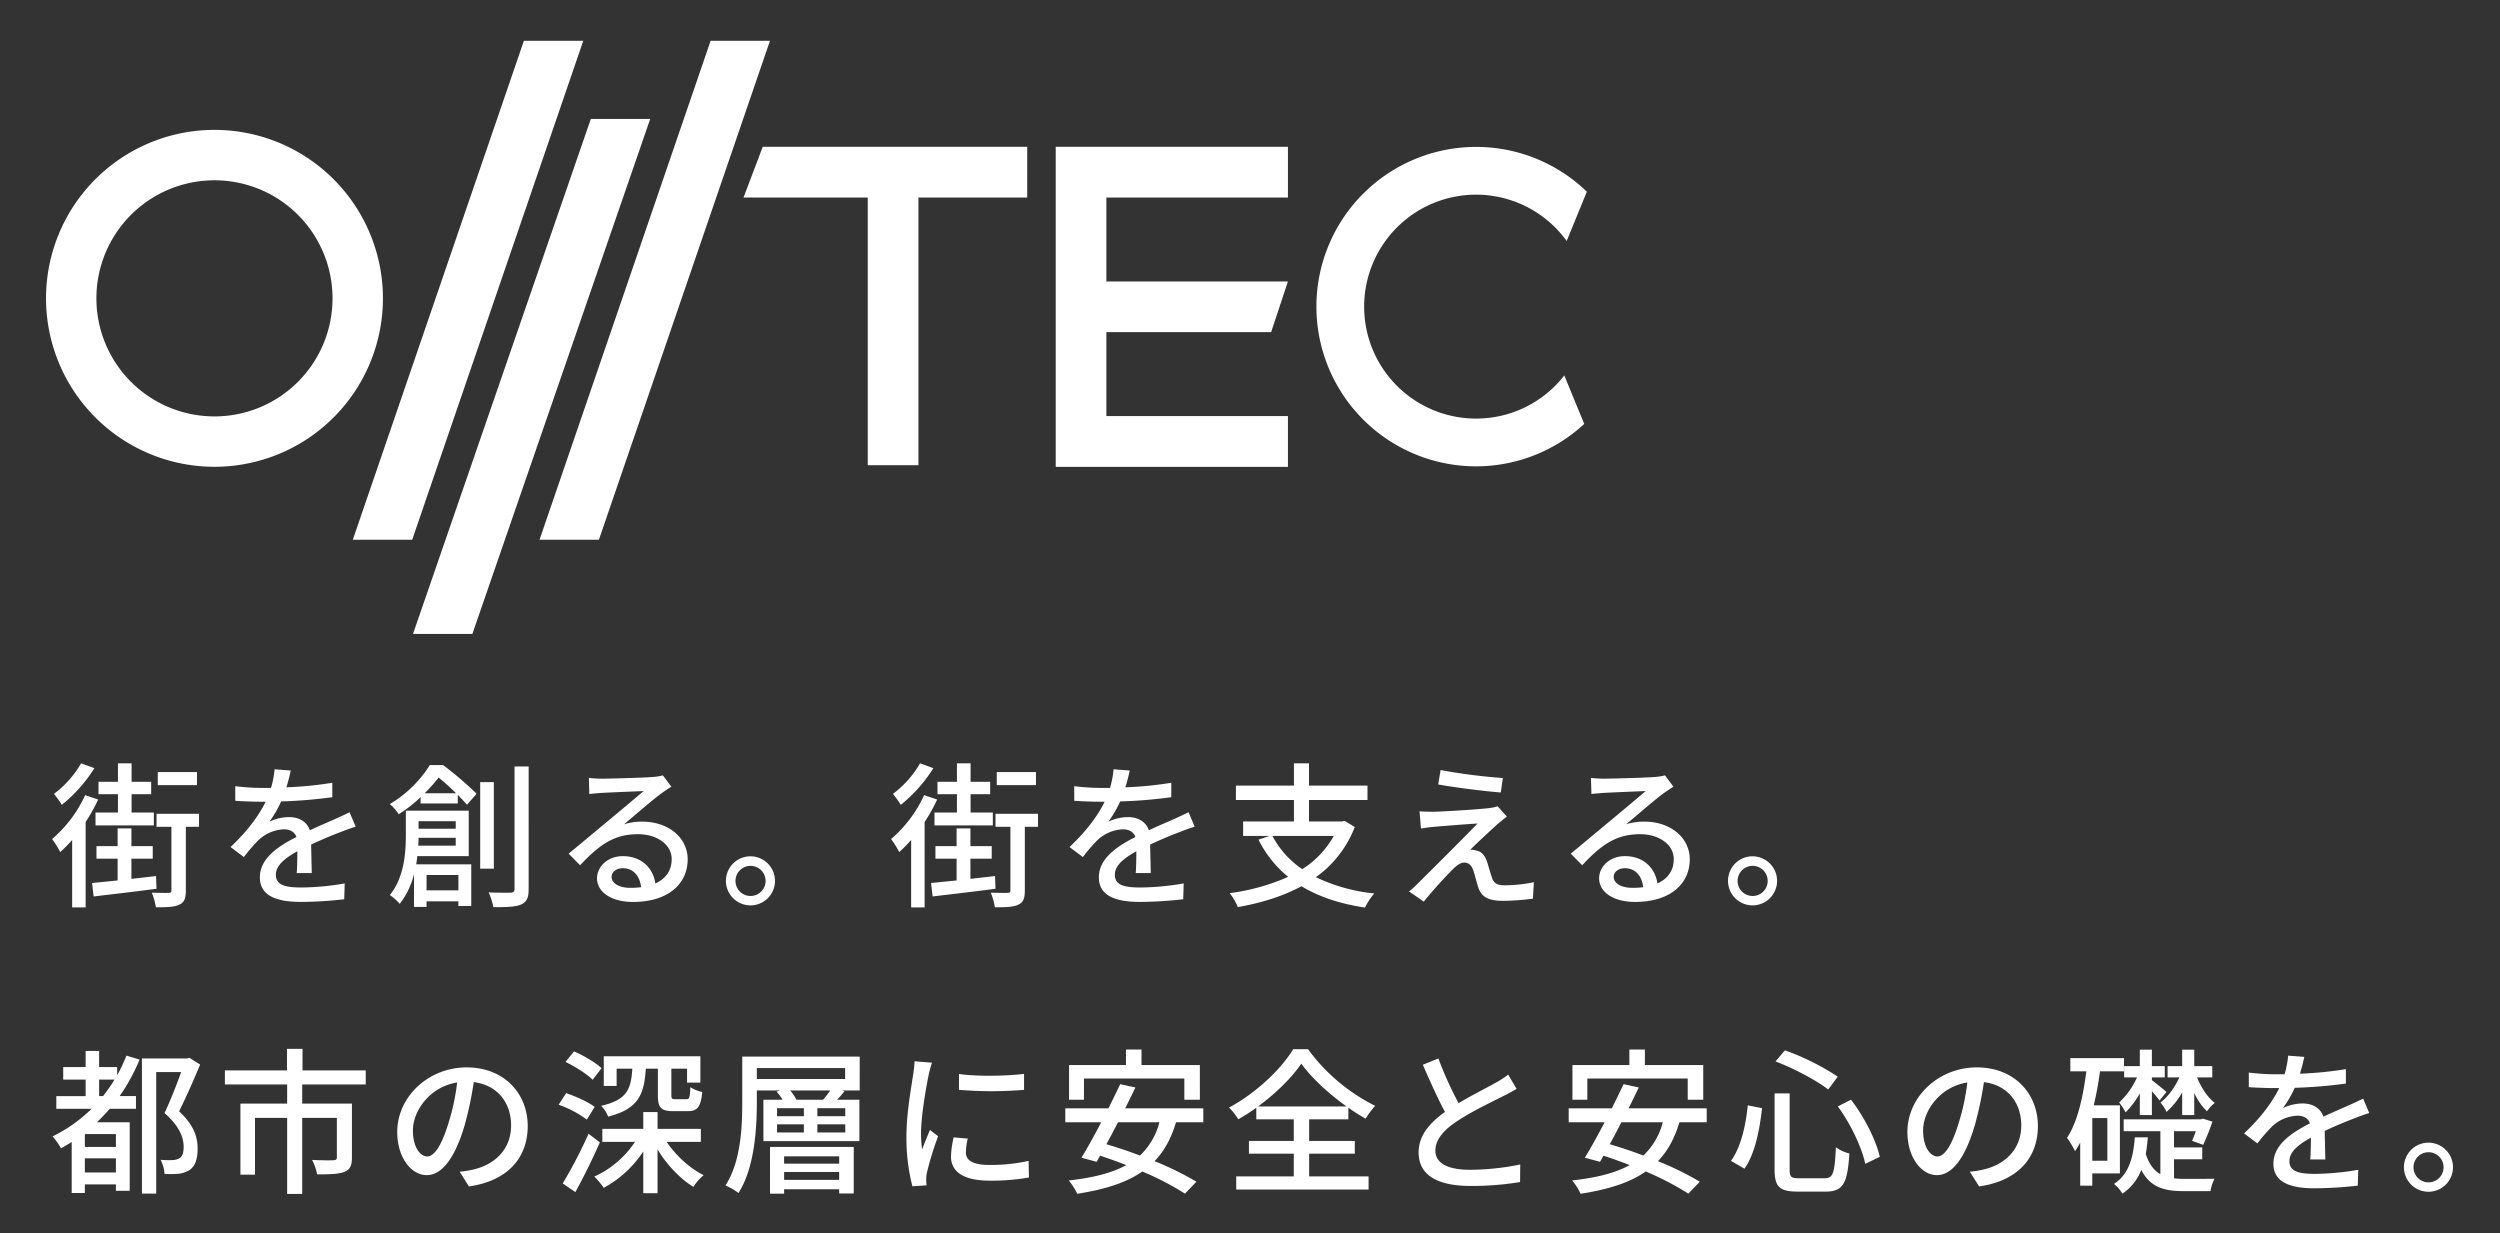
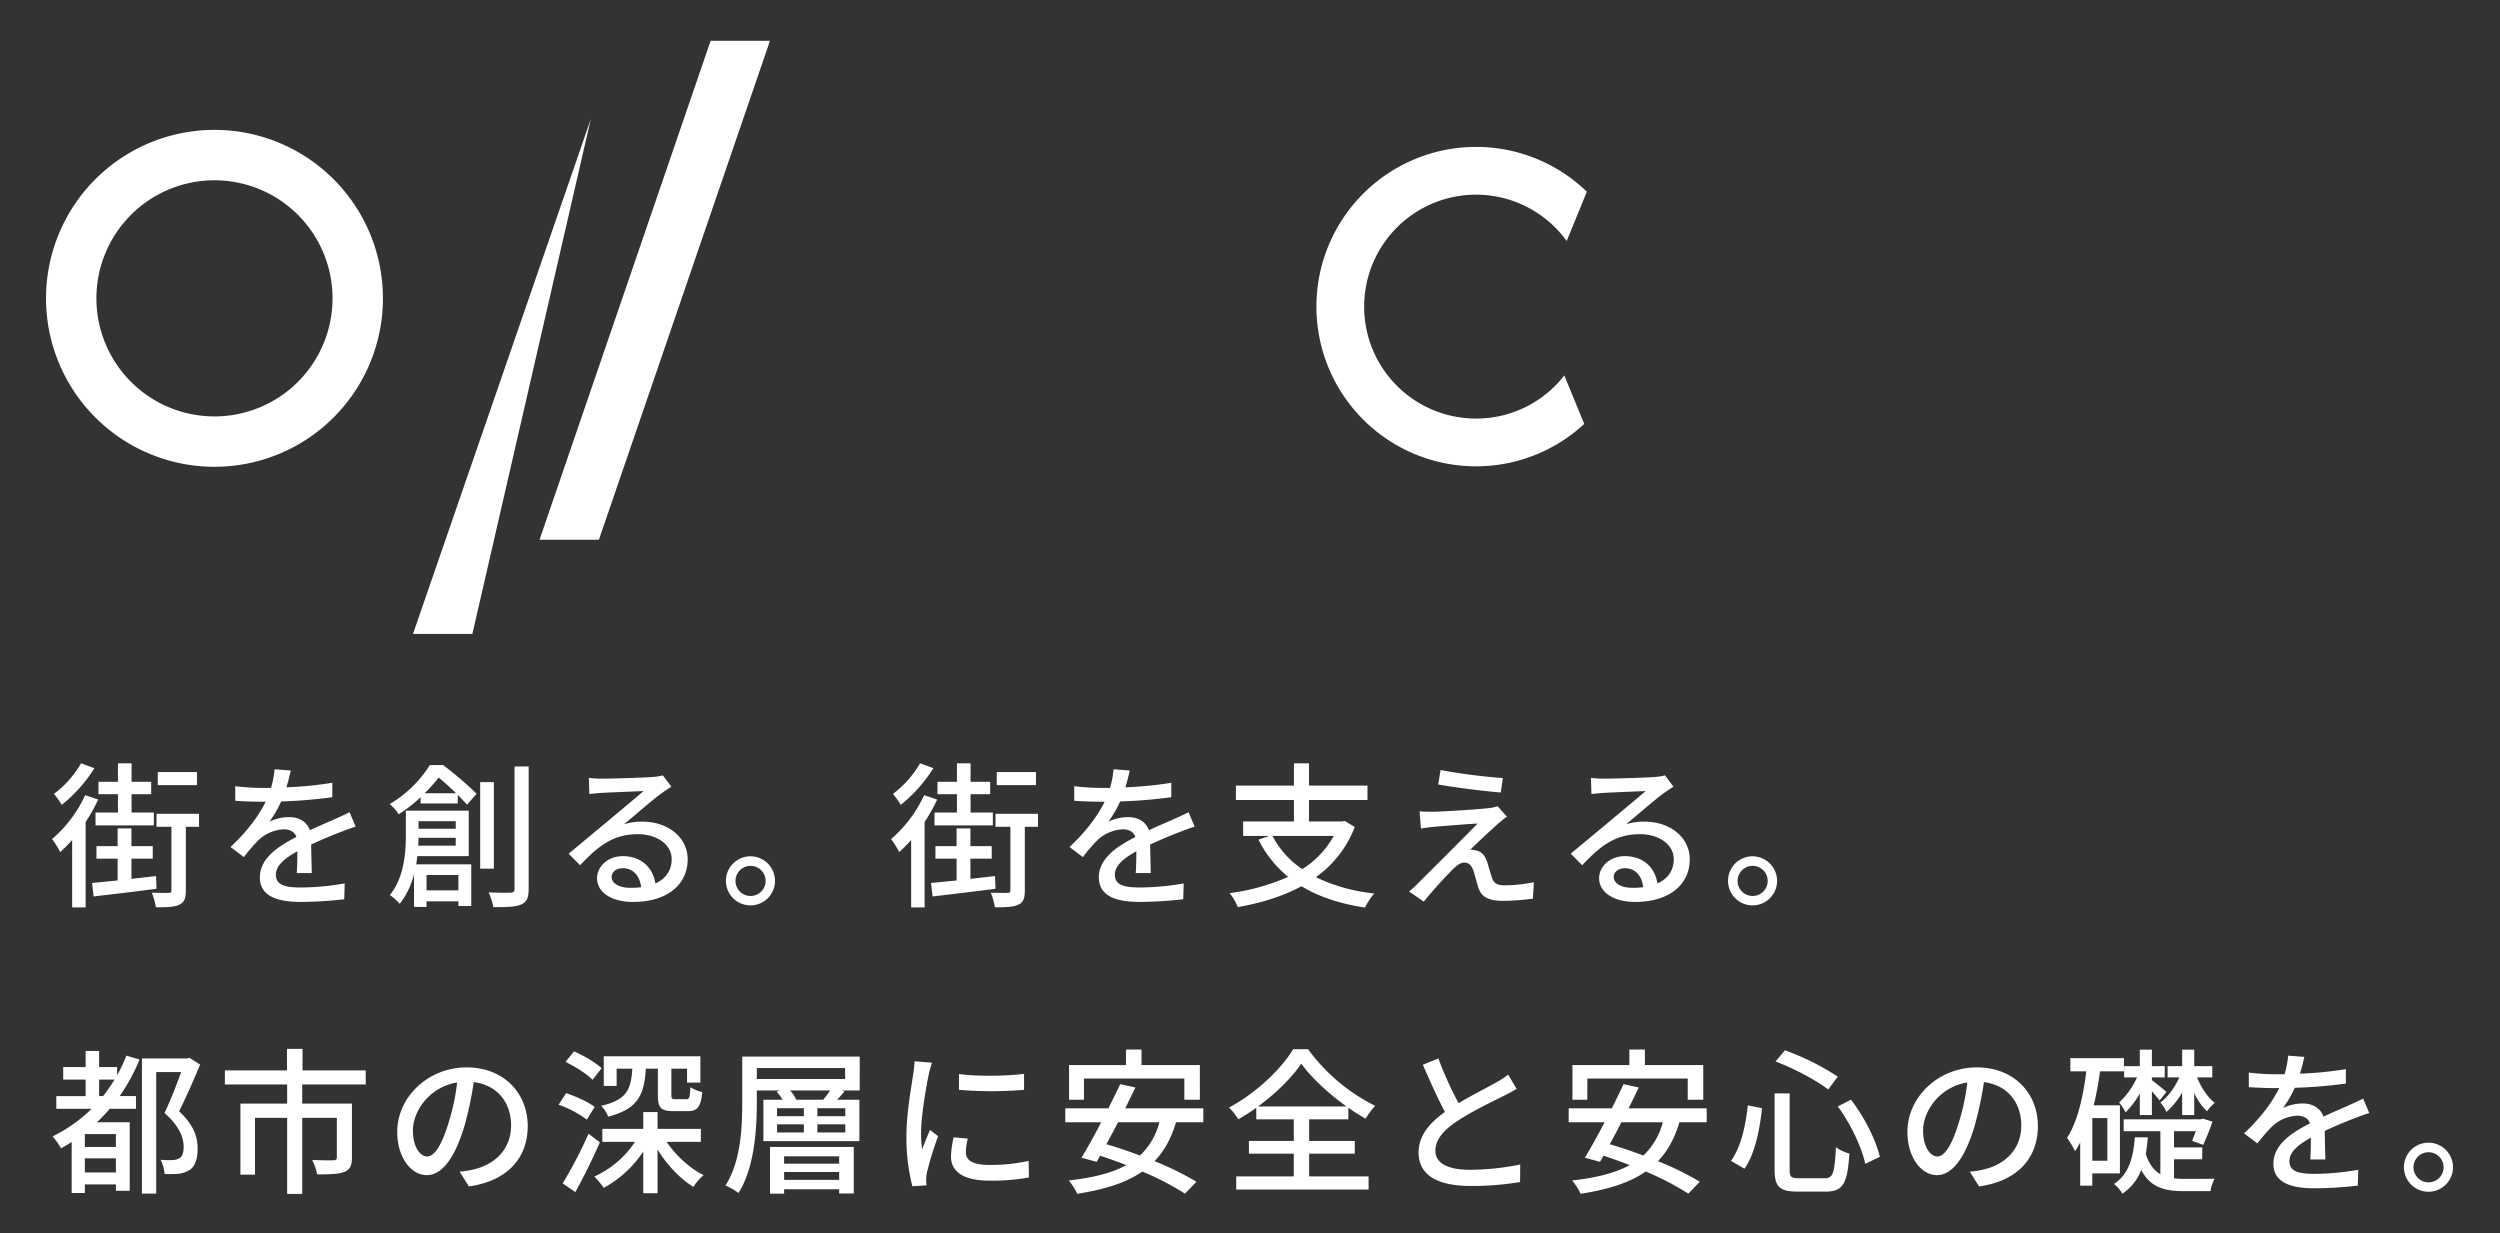
<svg xmlns="http://www.w3.org/2000/svg" width="1032" height="509" viewBox="0 0 1032 509">
  <rect x="0" y="0" width="1032" height="509" fill="#333333" stroke="none" />
  <defs>
    <clipPath id="clip-path">
      <rect id="長方形_4303" data-name="長方形 4303" width="1032" height="509" transform="translate(1026 -1524)" fill="#fff" opacity="0.1" />
    </clipPath>
  </defs>
  <g id="マスクグループ_147" data-name="マスクグループ 147" transform="translate(-1026 1524)" clip-path="url(#clip-path)">
    <g id="グループ_4839" data-name="グループ 4839" transform="translate(972.427 -1808.888)">
      <g id="グループ_4244" data-name="グループ 4244" transform="translate(72.573 301.739)">
        <path id="パス_1" data-name="パス 1" d="M706.52-144.954a69.538,69.538,0,0,0-69.552,69.533A69.525,69.525,0,0,0,706.52-5.882a69.526,69.526,0,0,0,69.52-69.539,69.539,69.539,0,0,0-69.52-69.533m0,118.28a48.738,48.738,0,0,1-48.757-48.747,48.731,48.731,0,0,1,48.757-48.725,48.729,48.729,0,0,1,48.716,48.725A48.735,48.735,0,0,1,706.52-26.674" transform="translate(-636.968 181.72)" fill="#fff" />
-         <path id="パス_2" data-name="パス 2" d="M701.919,49.247H677.4l70.616-205.939h24.513Z" transform="translate(-550.758 156.692)" fill="#fff" />
        <path id="パス_3" data-name="パス 3" d="M726.522,49.247H702.009l70.617-205.939h24.5Z" transform="translate(-498.285 156.692)" fill="#fff" />
-         <path id="パス_4" data-name="パス 4" d="M709.844,66.194H685.331L758.742-146.4h24.513Z" transform="translate(-533.847 178.635)" fill="#fff" />
-         <path id="パス_5" data-name="パス 5" d="M846.007-142.727H736.827l-7.937,20.939h51.29v110.5H801.1v-110.5h44.9Z" transform="translate(-440.97 186.469)" fill="#fff" />
-         <path id="パス_6" data-name="パス 6" d="M865.9-121.788v-20.939H770.035V-10.609H865.9V-31.557H790.955V-66.212h68.01l6.932-20.93H790.955v-34.646Z" transform="translate(-353.238 186.469)" fill="#fff" />
+         <path id="パス_4" data-name="パス 4" d="M709.844,66.194H685.331L758.742-146.4Z" transform="translate(-533.847 178.635)" fill="#fff" />
        <path id="パス_7" data-name="パス 7" d="M870.318-30.564A46.2,46.2,0,0,1,824.1-76.771,46.224,46.224,0,0,1,870.318-123a46.2,46.2,0,0,1,37.392,19.132l8.313-20.347a65.653,65.653,0,0,0-45.706-18.493,65.927,65.927,0,0,0-65.925,65.924A65.927,65.927,0,0,0,870.318-10.85a65.754,65.754,0,0,0,44.634-17.506l-8.228-20.028a46.028,46.028,0,0,1-36.406,17.819" transform="translate(-279.978 186.503)" fill="#fff" />
      </g>
      <path id="パス_13987" data-name="パス 13987" d="M60.275-15.672H44.092V-10.3H60.275ZM27.649,1.03H18.392V6.338H42.473V1.03H33.281V-6.544h8.092v-5.114H33.281V-19.3H27.649v7.639H19.622v5.114h8.027ZM12.436-19.3A42.037,42.037,0,0,1,1.237-6.674,41.664,41.664,0,0,1,4.474-2.142,61.5,61.5,0,0,0,17.939-17.29ZM14.119-6.156A52.982,52.982,0,0,1,.46,11.97a38.345,38.345,0,0,1,3.366,5.373,59.924,59.924,0,0,0,4.92-4.985V40.195h5.567V4.914a68.693,68.693,0,0,0,5.179-9.257Zm29.26,33.4c-3.366.388-6.862.777-10.163,1.165V20.062h8.8V14.883h-8.8V7.568h-5.7v7.315H18.78v5.179h8.739v9c-3.949.388-7.574.777-10.552,1.036l.647,5.567c7.056-.842,16.7-1.942,25.959-3.172Zm17.737-25.7H43.574V6.921h6.15V33.074c0,.842-.259,1.1-1.165,1.1-.906.065-3.819,0-6.927-.065a27.137,27.137,0,0,1,1.683,6.02c4.531,0,7.7-.065,9.71-1.1,2.072-.906,2.654-2.719,2.654-5.826V6.921h5.438Zm46.545,24.47c-.065-3.043-.194-8.157-.259-11.782,4.467-2.072,8.61-3.819,11.911-5.049,1.942-.777,4.726-1.813,6.474-2.33L123.263.9c-2.072,1.036-3.949,1.877-6.085,2.848-3.043,1.359-6.344,2.719-10.293,4.6-1.23-3.56-4.531-5.438-8.545-5.438a18.882,18.882,0,0,0-8.157,1.877,46.8,46.8,0,0,0,4.855-8.351,195.938,195.938,0,0,0,21.1-1.748V-11.27A148.218,148.218,0,0,1,97.175-9.393c.906-2.784,1.424-5.244,1.813-6.927l-6.668-.518a38.652,38.652,0,0,1-1.489,7.7H87.076a94.019,94.019,0,0,1-11-.712v6.02c3.56.259,8.027.388,10.681.388h1.877c-2.654,5.373-6.991,11.588-14.5,18.708l5.5,4.143a68.944,68.944,0,0,1,5.891-6.862,16.286,16.286,0,0,1,10.617-4.6c2.33,0,4.4.906,5.179,3.172-7.38,3.755-15.083,8.739-15.083,16.637,0,7.962,7.445,10.163,17.025,10.163a163.088,163.088,0,0,0,17.8-1.1l.194-6.538a107.951,107.951,0,0,1-17.8,1.683c-6.474,0-10.617-.842-10.617-5.244,0-3.755,3.431-6.668,8.869-9.71,0,3.172-.065,6.8-.259,9ZM167.089,4.59V7.7H151.746V4.59Zm-15.472,10.1c.065-1.1.129-2.2.129-3.237h15.342v3.237Zm16.572,12.105v6.344H155.048V26.795Zm4.273-7.768V.253H146.5v9.969c0,7.315-.647,17.479-6.6,24.858a21.552,21.552,0,0,1,4.078,3.625,32.36,32.36,0,0,0,5.891-12.3V40h5.179V37.67h13.141v1.942H173.5V22.393H150.775c.194-1.1.324-2.266.453-3.366ZM154.271-6.933a70.517,70.517,0,0,0,5.761-6.474,93.978,93.978,0,0,1,7.186,6.474Zm2.136-11.652A48.837,48.837,0,0,1,139.835-2.466a16.446,16.446,0,0,1,3.69,4.208,57.847,57.847,0,0,0,9.063-7.056v2.589H167.93v-3.56c1.489,1.554,2.784,2.913,3.819,4.078L175.7-6.738a142.151,142.151,0,0,0-13.853-11.847Zm26.412,7.056h-5.632V24.205h5.632ZM191.364-18V32.556c0,1.1-.518,1.489-1.554,1.554-1.295,0-5.049.065-9.128-.129a30.008,30.008,0,0,1,1.942,6.085c5.7.065,9.322-.129,11.523-1.1,2.266-1.036,3.043-2.784,3.043-6.344V-18ZM239.074,32.1c-4.337,0-7.639-1.748-7.639-4.531,0-2.007,1.942-3.56,4.6-3.56,4.273,0,7.056,3.107,7.574,7.833A33.51,33.51,0,0,1,239.074,32.1ZM252.6-14.312a22.665,22.665,0,0,1-4.078.647c-3.5.324-18,.712-21.363.712a46.163,46.163,0,0,1-5.114-.324l.194,6.668c1.424-.194,3.107-.324,4.726-.453,3.366-.194,14.306-.647,17.673-.777C241.4-5.055,234.025,1.095,230.464,4.072c-3.755,3.107-11.782,9.84-16.766,13.918l4.726,4.79C226,14.754,232.083,9.963,242.311,9.963c7.833,0,13.918,4.273,13.918,10.293,0,4.661-2.4,8.092-6.732,10.034-.906-6.15-5.5-11.264-13.465-11.264-6.279,0-10.617,4.4-10.617,9.128,0,5.761,5.956,9.775,14.824,9.775,14.371,0,22.593-7.315,22.593-17.608,0-8.933-7.962-15.536-18.708-15.536a23.857,23.857,0,0,0-7.574,1.1c4.531-3.755,12.3-10.552,15.6-12.882,1.165-.842,2.654-1.813,3.949-2.654Zm36.187,33.4a10.131,10.131,0,1,0,10.1,10.163A10.167,10.167,0,0,0,288.791,19.091Zm0,16.378a6.215,6.215,0,1,1,6.215-6.215A6.216,6.216,0,0,1,288.791,35.469ZM406.609-15.672H390.425V-10.3h16.184ZM373.983,1.03h-9.257V6.338h24.082V1.03h-9.192V-6.544h8.092v-5.114h-8.092V-19.3h-5.632v7.639h-8.027v5.114h8.027ZM358.77-19.3a42.037,42.037,0,0,1-11.2,12.623,41.664,41.664,0,0,1,3.237,4.531A61.5,61.5,0,0,0,364.272-17.29Zm1.683,13.141A52.982,52.982,0,0,1,346.794,11.97a38.344,38.344,0,0,1,3.366,5.373,59.924,59.924,0,0,0,4.92-4.985V40.195h5.567V4.914a68.689,68.689,0,0,0,5.179-9.257Zm29.26,33.4c-3.366.388-6.862.777-10.163,1.165V20.062h8.8V14.883h-8.8V7.568h-5.7v7.315h-8.739v5.179h8.739v9c-3.949.388-7.574.777-10.552,1.036l.647,5.567c7.056-.842,16.7-1.942,25.959-3.172Zm17.737-25.7H389.907V6.921h6.15V33.074c0,.842-.259,1.1-1.165,1.1-.906.065-3.819,0-6.927-.065a27.134,27.134,0,0,1,1.683,6.02c4.531,0,7.7-.065,9.71-1.1,2.072-.906,2.654-2.719,2.654-5.826V6.921h5.438ZM454,26.018c-.065-3.043-.194-8.157-.259-11.782,4.467-2.072,8.61-3.819,11.911-5.049,1.942-.777,4.726-1.813,6.474-2.33L469.6.9c-2.072,1.036-3.949,1.877-6.085,2.848-3.043,1.359-6.344,2.719-10.293,4.6-1.23-3.56-4.531-5.438-8.545-5.438a18.882,18.882,0,0,0-8.157,1.877,46.8,46.8,0,0,0,4.855-8.351,195.938,195.938,0,0,0,21.1-1.748V-11.27a148.219,148.219,0,0,1-18.967,1.877c.906-2.784,1.424-5.244,1.813-6.927l-6.668-.518a38.652,38.652,0,0,1-1.489,7.7H433.41a94.019,94.019,0,0,1-11-.712v6.02c3.56.259,8.027.388,10.681.388h1.877c-2.654,5.373-6.991,11.588-14.5,18.708l5.5,4.143a68.944,68.944,0,0,1,5.891-6.862,16.286,16.286,0,0,1,10.617-4.6c2.33,0,4.4.906,5.179,3.172-7.38,3.755-15.083,8.739-15.083,16.637,0,7.962,7.445,10.163,17.025,10.163a163.089,163.089,0,0,0,17.8-1.1l.194-6.538a107.951,107.951,0,0,1-17.8,1.683c-6.474,0-10.617-.842-10.617-5.244,0-3.755,3.431-6.668,8.869-9.71,0,3.172-.065,6.8-.259,9Zm75.546-15.342A38.308,38.308,0,0,1,516.53,24.4a37.785,37.785,0,0,1-12.3-13.724Zm4.467-6.215-1.036.259H519.313V-4.149H543.46V-10.1H519.313V-19.3H513.1V-10.1H489.147v5.956H513.1V4.72H492.124v5.956h10.811l-4.467,1.554A46.858,46.858,0,0,0,510.7,27.571,86.9,86.9,0,0,1,486.557,34.3a21.933,21.933,0,0,1,3.366,5.761c9.516-1.683,18.514-4.4,26.283-8.61,7.186,4.337,15.86,7.25,26.218,8.8a28.237,28.237,0,0,1,3.819-5.826A72.252,72.252,0,0,1,522.162,27.7,45.274,45.274,0,0,0,538.216,6.986Zm39.618-20.974-.971,5.956c7.7,1.359,19.226,2.784,25.829,3.3l.842-5.956A238.98,238.98,0,0,1,573.626-16.513ZM601.009,2.713,597.19-1.56a16.256,16.256,0,0,1-3.237.712C588.839-.2,574.144.641,570.713.706c-2.136,0-4.273-.065-5.761-.194l.583,7.121c1.424-.259,3.237-.518,5.308-.712,3.884-.324,13.271-1.1,18.061-1.359-6.085,6.279-21.686,21.816-24.6,24.664a31.1,31.1,0,0,1-3.69,3.366L566.7,37.8A181.041,181.041,0,0,1,579,24.14c1.554-1.489,2.978-2.46,4.467-2.46,1.618,0,2.913,1.036,3.69,3.237.583,1.748,1.424,5.179,2.072,7.121,1.424,4.208,4.726,5.438,10.228,5.438a101.46,101.46,0,0,0,12.3-.906l.388-6.8a59.244,59.244,0,0,1-12.3,1.295c-2.913,0-4.4-1.036-5.049-3.3-.647-1.877-1.424-4.726-2.007-6.538-.906-2.525-2.266-4.143-4.467-4.531a7.636,7.636,0,0,0-2.4-.324c2.007-2.136,8.674-8.221,11.264-10.617C598.161,4.979,599.585,3.749,601.009,2.713ZM652.733,32.1c-4.337,0-7.639-1.748-7.639-4.531,0-2.007,1.942-3.56,4.6-3.56,4.273,0,7.056,3.107,7.574,7.833A33.511,33.511,0,0,1,652.733,32.1Zm13.53-46.415a22.664,22.664,0,0,1-4.078.647c-3.5.324-18,.712-21.363.712a46.163,46.163,0,0,1-5.114-.324l.194,6.668c1.424-.194,3.107-.324,4.726-.453,3.366-.194,14.307-.647,17.673-.777-3.237,2.784-10.617,8.933-14.177,11.911-3.755,3.107-11.782,9.84-16.766,13.918l4.726,4.79c7.574-8.027,13.659-12.818,23.887-12.818,7.833,0,13.918,4.273,13.918,10.293,0,4.661-2.4,8.092-6.732,10.034-.906-6.15-5.5-11.264-13.465-11.264-6.279,0-10.617,4.4-10.617,9.128,0,5.761,5.956,9.775,14.824,9.775,14.371,0,22.593-7.315,22.593-17.608,0-8.933-7.962-15.536-18.708-15.536a23.857,23.857,0,0,0-7.574,1.1C654.74,2.13,662.508-4.667,665.809-7c1.165-.842,2.654-1.813,3.949-2.654Zm36.187,33.4a10.131,10.131,0,1,0,10.1,10.163A10.167,10.167,0,0,0,702.449,19.091Zm0,16.378a6.215,6.215,0,1,1,6.215-6.215A6.216,6.216,0,0,1,702.449,35.469ZM19.881,118.077v-6.8h6.344a63.449,63.449,0,0,1-4.726,6.8Zm6.927,20.974H13.99v-5.308H26.807ZM13.99,149.6v-5.826H26.807V149.6Zm17.155-48.228a62.013,62.013,0,0,1-3.819,8.092V106.1H19.881V99.433H14.313V106.1H5.056v5.179h9.257v6.8H2.208v5.244H16.773A61.61,61.61,0,0,1,.654,134.714a27.4,27.4,0,0,1,3.5,4.92c1.554-.842,2.978-1.748,4.4-2.589v21.039H13.99v-3.56H26.807v2.654h5.7V128.888H18.974c1.813-1.748,3.625-3.625,5.308-5.567H35.093v-5.244H28.361a78.581,78.581,0,0,0,8.221-15.083Zm26.024.906-.906.259H37.553v55.8h5.891v-50.17H53.737c-1.813,5.114-4.467,11.847-6.862,16.9,6.085,5.308,7.9,10.1,7.9,13.918,0,2.33-.453,4.014-1.813,4.79a6.158,6.158,0,0,1-2.848.712,32.1,32.1,0,0,1-4.855-.129,14.866,14.866,0,0,1,1.618,5.826,35.254,35.254,0,0,0,5.891-.065,11.058,11.058,0,0,0,4.4-1.489c2.4-1.618,3.431-4.726,3.366-9.063,0-4.4-1.424-9.451-7.639-15.213,2.913-5.826,6.15-13.206,8.675-19.291Zm72.762,11.005V107.46H103.842V98.592H97.433v8.869H71.8v5.826H97.5v7.9H78.207v29.325h6.02V127.075H97.5v31.4h6.215v-31.4h14.306v16.249c0,.906-.324,1.165-1.424,1.23s-4.92.065-8.8-.129a21.7,21.7,0,0,1,2.072,5.956c5.244,0,8.869-.065,11.329-1.036,2.33-.971,3.043-2.719,3.043-5.891V121.184H103.713v-7.9ZM155.307,143c-2.589,0-5.891-3.366-5.891-10.746,0-7.9,6.732-17.932,18.255-19.809a88.821,88.821,0,0,1-3.5,16.507C161.2,138.857,158.09,143,155.307,143Zm17.22,12.364c15.666-2.2,24.276-11.523,24.276-24.923,0-13.465-9.775-24.211-25.182-24.211-16.054,0-28.678,12.364-28.678,26.606,0,10.681,5.826,17.867,12.17,17.867,6.409,0,11.717-7.315,15.6-20.392a146.722,146.722,0,0,0,3.819-18c9.84,1.23,15.407,8.545,15.407,17.867,0,10.358-7.315,16.313-15.536,18.191a36.3,36.3,0,0,1-5.7.906Zm60.981-48.616h6.474c-.518,8.739-2.4,12.947-12.882,15.342a12.977,12.977,0,0,1,2.913,4.467c12.364-3.172,14.889-9,15.536-19.809h4.985v11c0,4.985,1.165,6.538,6.344,6.538h6.085c3.819,0,5.308-1.683,5.891-7.9a14.571,14.571,0,0,1-4.92-2.007c-.129,4.337-.453,4.985-1.618,4.985h-4.531c-1.424,0-1.683-.194-1.683-1.748V106.748h6.474v5.761h5.5V101.634H228.2v12.235h5.308Zm-6.215-.194c-2.46-2.33-7.445-5.244-11.393-6.927l-3.5,4.337c4.014,1.942,8.933,5.049,11.2,7.38Zm-2.848,15.99c-2.589-2.007-7.768-4.337-11.782-5.7l-3.107,4.79a44.671,44.671,0,0,1,11.652,6.15Zm-2.525,11.07a190.277,190.277,0,0,1-10.681,20.521l5.244,3.56c3.366-6.085,7.121-13.724,10.1-20.521Zm46.35,3.366v-5.373H250.4V124.68h-5.891v6.927h-16.9v5.373h13.465a39.793,39.793,0,0,1-16.766,14.306,33.713,33.713,0,0,1,3.884,4.661,45.52,45.52,0,0,0,16.313-15.019v17.22H250.4V140.087c3.819,6.344,9.387,12.17,14.824,15.472a20.312,20.312,0,0,1,4.208-4.855c-5.632-2.719-11.523-8.157-15.278-13.724Zm57.1,5.956v3.043H302.644v-3.043Zm-22.722,9.71v-3.237h22.722v3.237Zm-5.826,5.7h5.826V156.53h22.722v1.748h6.02V139.051H296.818Zm31.008-47.322H291.38v-4.531h36.446Zm-20.133,8.545a15.94,15.94,0,0,0-2.589-3.819h16.572a42.409,42.409,0,0,1-2.913,3.819Zm20.2,6.8H316.368v-3.3h11.523Zm0,6.732H316.368v-3.366h11.523Zm-28.16-3.366H310.8V133.1h-11.07Zm0-6.668H310.8v3.3h-11.07Zm34.116-21.3H285.36v18.773c0,10.293-.518,24.47-6.927,34.439a24.291,24.291,0,0,1,5.373,3.107c6.668-10.487,7.574-26.541,7.574-37.546v-4.79h9.581l-1.424.518a17.519,17.519,0,0,1,2.46,3.3h-7.9v17.09h39.618v-17.09h-9.192a42.1,42.1,0,0,0,3.043-3.5l-1.1-.324h7.38Zm40.977,7.186v6.538a161.856,161.856,0,0,0,26.865,0v-6.6C395.022,109.791,382.139,110.05,374.824,108.949Zm-2.2,26.153a39.22,39.22,0,0,0-1.1,7.9c0,6.215,5.049,9.969,15.925,9.969a86.746,86.746,0,0,0,16.249-1.295l-.129-6.862a72.05,72.05,0,0,1-15.99,1.683c-7.768,0-9.9-2.266-9.9-5.179a24.356,24.356,0,0,1,.777-5.7Zm-16.119-31.4a47.537,47.537,0,0,1-.583,5.308c-.712,5.114-2.784,15.99-2.784,25.57A80.053,80.053,0,0,0,355.6,155.3l5.826-.388c-.065-.777-.129-1.748-.129-2.4a11.808,11.808,0,0,1,.324-2.913,126.871,126.871,0,0,1,4.6-14.954l-3.366-2.589c-.971,2.33-2.266,5.438-3.237,8.027a47.7,47.7,0,0,1-.453-6.732c0-6.862,2.072-18.9,3.172-24.146.259-1.165.906-3.69,1.359-4.92Zm69.914,7.121h41.431v8.739h6.409V105.259H450.176V98.851h-6.409v6.409h-23.5v14.306h6.15Zm31.138,18.061a28.714,28.714,0,0,1-8.027,13.724c-4.726-1.813-9.451-3.366-13.853-4.661,1.554-2.848,3.172-5.891,4.79-9.063Zm18.126,0v-5.761H443.444c1.489-2.978,2.913-5.891,4.208-8.61l-6.279-1.359c-1.424,3.043-3.107,6.474-4.855,9.969h-17.8v5.761h14.824c-2.848,5.438-5.761,10.746-8.157,14.63l6.279,1.683,1.424-2.525c3.5,1.165,7.186,2.46,10.811,3.884-6.085,3.366-13.983,5.244-23.758,6.344a24.458,24.458,0,0,1,3.5,5.5c11.07-1.748,20-4.4,26.865-9.192a117.369,117.369,0,0,1,17.608,9.128l4.726-4.92a123.236,123.236,0,0,0-17.284-8.48c3.949-4.078,6.862-9.322,8.869-16.054Zm22.593-6.538c7.445-5.438,13.983-11.976,17.867-17.673,4.143,5.826,11.264,12.364,18.644,17.673Zm21.1,19.485h18.838v-5.244H519.378v-8.933h16.184v-4.79a81.068,81.068,0,0,0,7.121,4.531,35.3,35.3,0,0,1,3.949-5.308,76.6,76.6,0,0,1-27.707-23.369h-6.15c-4.855,8.157-15.407,18.191-26.477,24.082a23.722,23.722,0,0,1,3.819,4.855,76.392,76.392,0,0,0,7.445-4.79v4.79h15.472v8.933H494.52v5.244h18.514v9.387H489.276v5.438h54.637v-5.438H519.378Zm82.149-32.627a35.954,35.954,0,0,1-5.179,3.366c-3.3,1.877-9.646,5.049-15.277,8.416a147.558,147.558,0,0,1-8.351-18.45l-6.409,2.589c2.978,6.862,6.215,14.048,9.128,19.485-6.538,4.661-10.875,9.9-10.875,16.7,0,10.228,9.128,13.853,21.492,13.853a120.089,120.089,0,0,0,20.392-1.618l.065-7.25a104.267,104.267,0,0,1-20.715,2.2c-9.581,0-14.307-2.913-14.307-7.9,0-4.661,3.56-8.675,9.257-12.364,6.085-4.014,14.565-8.027,18.773-10.163,2.072-1.036,3.884-2.007,5.5-2.978Zm32.691,1.618h41.431v8.739h6.409V105.259H657.976V98.851h-6.409v6.409h-23.5v14.306h6.15Zm31.138,18.061a28.714,28.714,0,0,1-8.027,13.724c-4.726-1.813-9.451-3.366-13.853-4.661,1.554-2.848,3.172-5.891,4.79-9.063Zm18.126,0v-5.761H651.244c1.489-2.978,2.913-5.891,4.208-8.61l-6.279-1.359c-1.424,3.043-3.107,6.474-4.855,9.969h-17.8v5.761h14.824c-2.848,5.438-5.761,10.746-8.157,14.63l6.279,1.683,1.424-2.525c3.5,1.165,7.186,2.46,10.811,3.884-6.085,3.366-13.983,5.244-23.758,6.344a24.457,24.457,0,0,1,3.5,5.5c11.07-1.748,20-4.4,26.865-9.192a117.367,117.367,0,0,1,17.608,9.128l4.726-4.92a123.231,123.231,0,0,0-17.284-8.48c3.949-4.078,6.862-9.322,8.869-16.054Zm54.119-6.538c5.308,7.121,9.969,17.09,11.329,23.693l6.02-2.913c-1.554-6.732-6.279-16.313-11.911-23.564Zm-37.158-.453c-.842,8.416-2.848,17.284-6.927,22.916l5.567,3.237c4.4-6.215,6.279-16.249,7.25-24.988ZM711.9,103.77c7.639,2.913,16.831,7.768,21.751,11.588l3.949-5.308a103.82,103.82,0,0,0-21.816-10.876Zm-.388,13.206v31.461c0,7.056,2.071,9.063,9.516,9.063h11.588c7.315,0,9-3.56,9.775-15.731a16.124,16.124,0,0,1-5.567-2.589c-.518,10.617-1.1,12.818-4.661,12.818H721.676c-3.3,0-3.949-.518-3.949-3.56V116.976ZM778.708,143c-2.589,0-5.891-3.366-5.891-10.746,0-7.9,6.732-17.932,18.255-19.809a88.816,88.816,0,0,1-3.5,16.507C784.6,138.857,781.491,143,778.708,143Zm17.22,12.364c15.666-2.2,24.276-11.523,24.276-24.923,0-13.465-9.775-24.211-25.182-24.211-16.054,0-28.678,12.364-28.678,26.606,0,10.681,5.826,17.867,12.17,17.867,6.409,0,11.717-7.315,15.6-20.392a146.71,146.71,0,0,0,3.819-18c9.84,1.23,15.407,8.545,15.407,17.867,0,10.358-7.315,16.313-15.536,18.191a36.3,36.3,0,0,1-5.7.906Zm83.832-29.455h4.985v-9.128a25.594,25.594,0,0,0,5.244,7.574,18.528,18.528,0,0,1,3.237-3.5c-2.913-2.136-5.632-6.344-7.315-10.487h6.279v-4.661h-7.445v-6.8h-4.985v6.8h-6.02v4.661h4.855c-1.877,4.143-4.855,8.221-7.833,10.358a14.812,14.812,0,0,1,2.525,3.884,31.65,31.65,0,0,0,6.474-8.027Zm-17.479,0h4.985v-9.84c1.23,1.424,2.525,2.913,3.172,3.819l2.848-3.5c-.971-.906-4.855-4.014-6.02-4.92v-1.1h5.308v-4.661h-5.308v-6.8h-4.985v6.8h-6.474v4.661h5.308a31.945,31.945,0,0,1-7.38,10.358,19.211,19.211,0,0,1,2.654,4.078,36.417,36.417,0,0,0,5.891-7.833Zm-13.4,18.838h-6.215V127.14h6.215Zm5.179,5.244V121.9H843.249a131.88,131.88,0,0,0,2.589-14.048h9.9v-5.438H833.6v5.438h6.6c-1.359,10.681-3.625,20.845-7.962,27.448a38.656,38.656,0,0,1,3.3,5.5,32.384,32.384,0,0,0,2.136-3.56v17.8h4.985v-5.049Zm22.334-5.826h11.652v-4.92H876.393v-6.668h9a42.03,42.03,0,0,1-1.554,3.949l4.6,1.683a101.771,101.771,0,0,0,3.819-9.581l-3.884-1.23-.906.259h-31.85v4.92h15.148v17.737c-2.589-1.489-4.661-4.078-6.02-8.351.388-2.2.647-4.531.841-6.862h-5.373c-.583,7.639-2.136,15.083-8.61,19.226a15.6,15.6,0,0,1,3.5,4.014,20.7,20.7,0,0,0,7.768-9.775c3.69,7.056,9.322,8.739,17.414,8.739h11.134a19.767,19.767,0,0,1,1.683-5.114c-2.266.065-10.811.065-12.494.065a28.8,28.8,0,0,1-4.208-.259Zm62.469.065c-.065-3.043-.194-8.157-.259-11.782,4.467-2.072,8.61-3.819,11.911-5.049,1.942-.777,4.726-1.813,6.474-2.33l-2.525-5.956c-2.071,1.036-3.949,1.877-6.085,2.848-3.043,1.359-6.344,2.719-10.293,4.6-1.23-3.56-4.531-5.438-8.545-5.438A18.882,18.882,0,0,0,921.384,123a46.8,46.8,0,0,0,4.855-8.351,195.935,195.935,0,0,0,21.1-1.748v-5.956a148.217,148.217,0,0,1-18.967,1.877c.906-2.784,1.424-5.244,1.813-6.927l-6.668-.518a38.656,38.656,0,0,1-1.489,7.7h-3.755a94.018,94.018,0,0,1-11.005-.712v6.02c3.56.259,8.027.388,10.681.388h1.877c-2.654,5.373-6.991,11.588-14.5,18.708l5.5,4.143a68.958,68.958,0,0,1,5.891-6.862,16.286,16.286,0,0,1,10.617-4.6c2.33,0,4.4.906,5.179,3.172-7.38,3.755-15.083,8.739-15.083,16.637,0,7.962,7.445,10.163,17.025,10.163a163.091,163.091,0,0,0,17.8-1.1l.194-6.538a107.951,107.951,0,0,1-17.8,1.683c-6.474,0-10.617-.842-10.617-5.244,0-3.755,3.431-6.668,8.869-9.71,0,3.172-.065,6.8-.259,9Zm42.6-6.927a10.131,10.131,0,1,0,10.1,10.163A10.167,10.167,0,0,0,981.459,137.3Zm0,16.378a6.215,6.215,0,1,1,6.215-6.215A6.216,6.216,0,0,1,981.459,153.681Z" transform="translate(74.61 619.28)" fill="#fff" />
    </g>
  </g>
</svg>